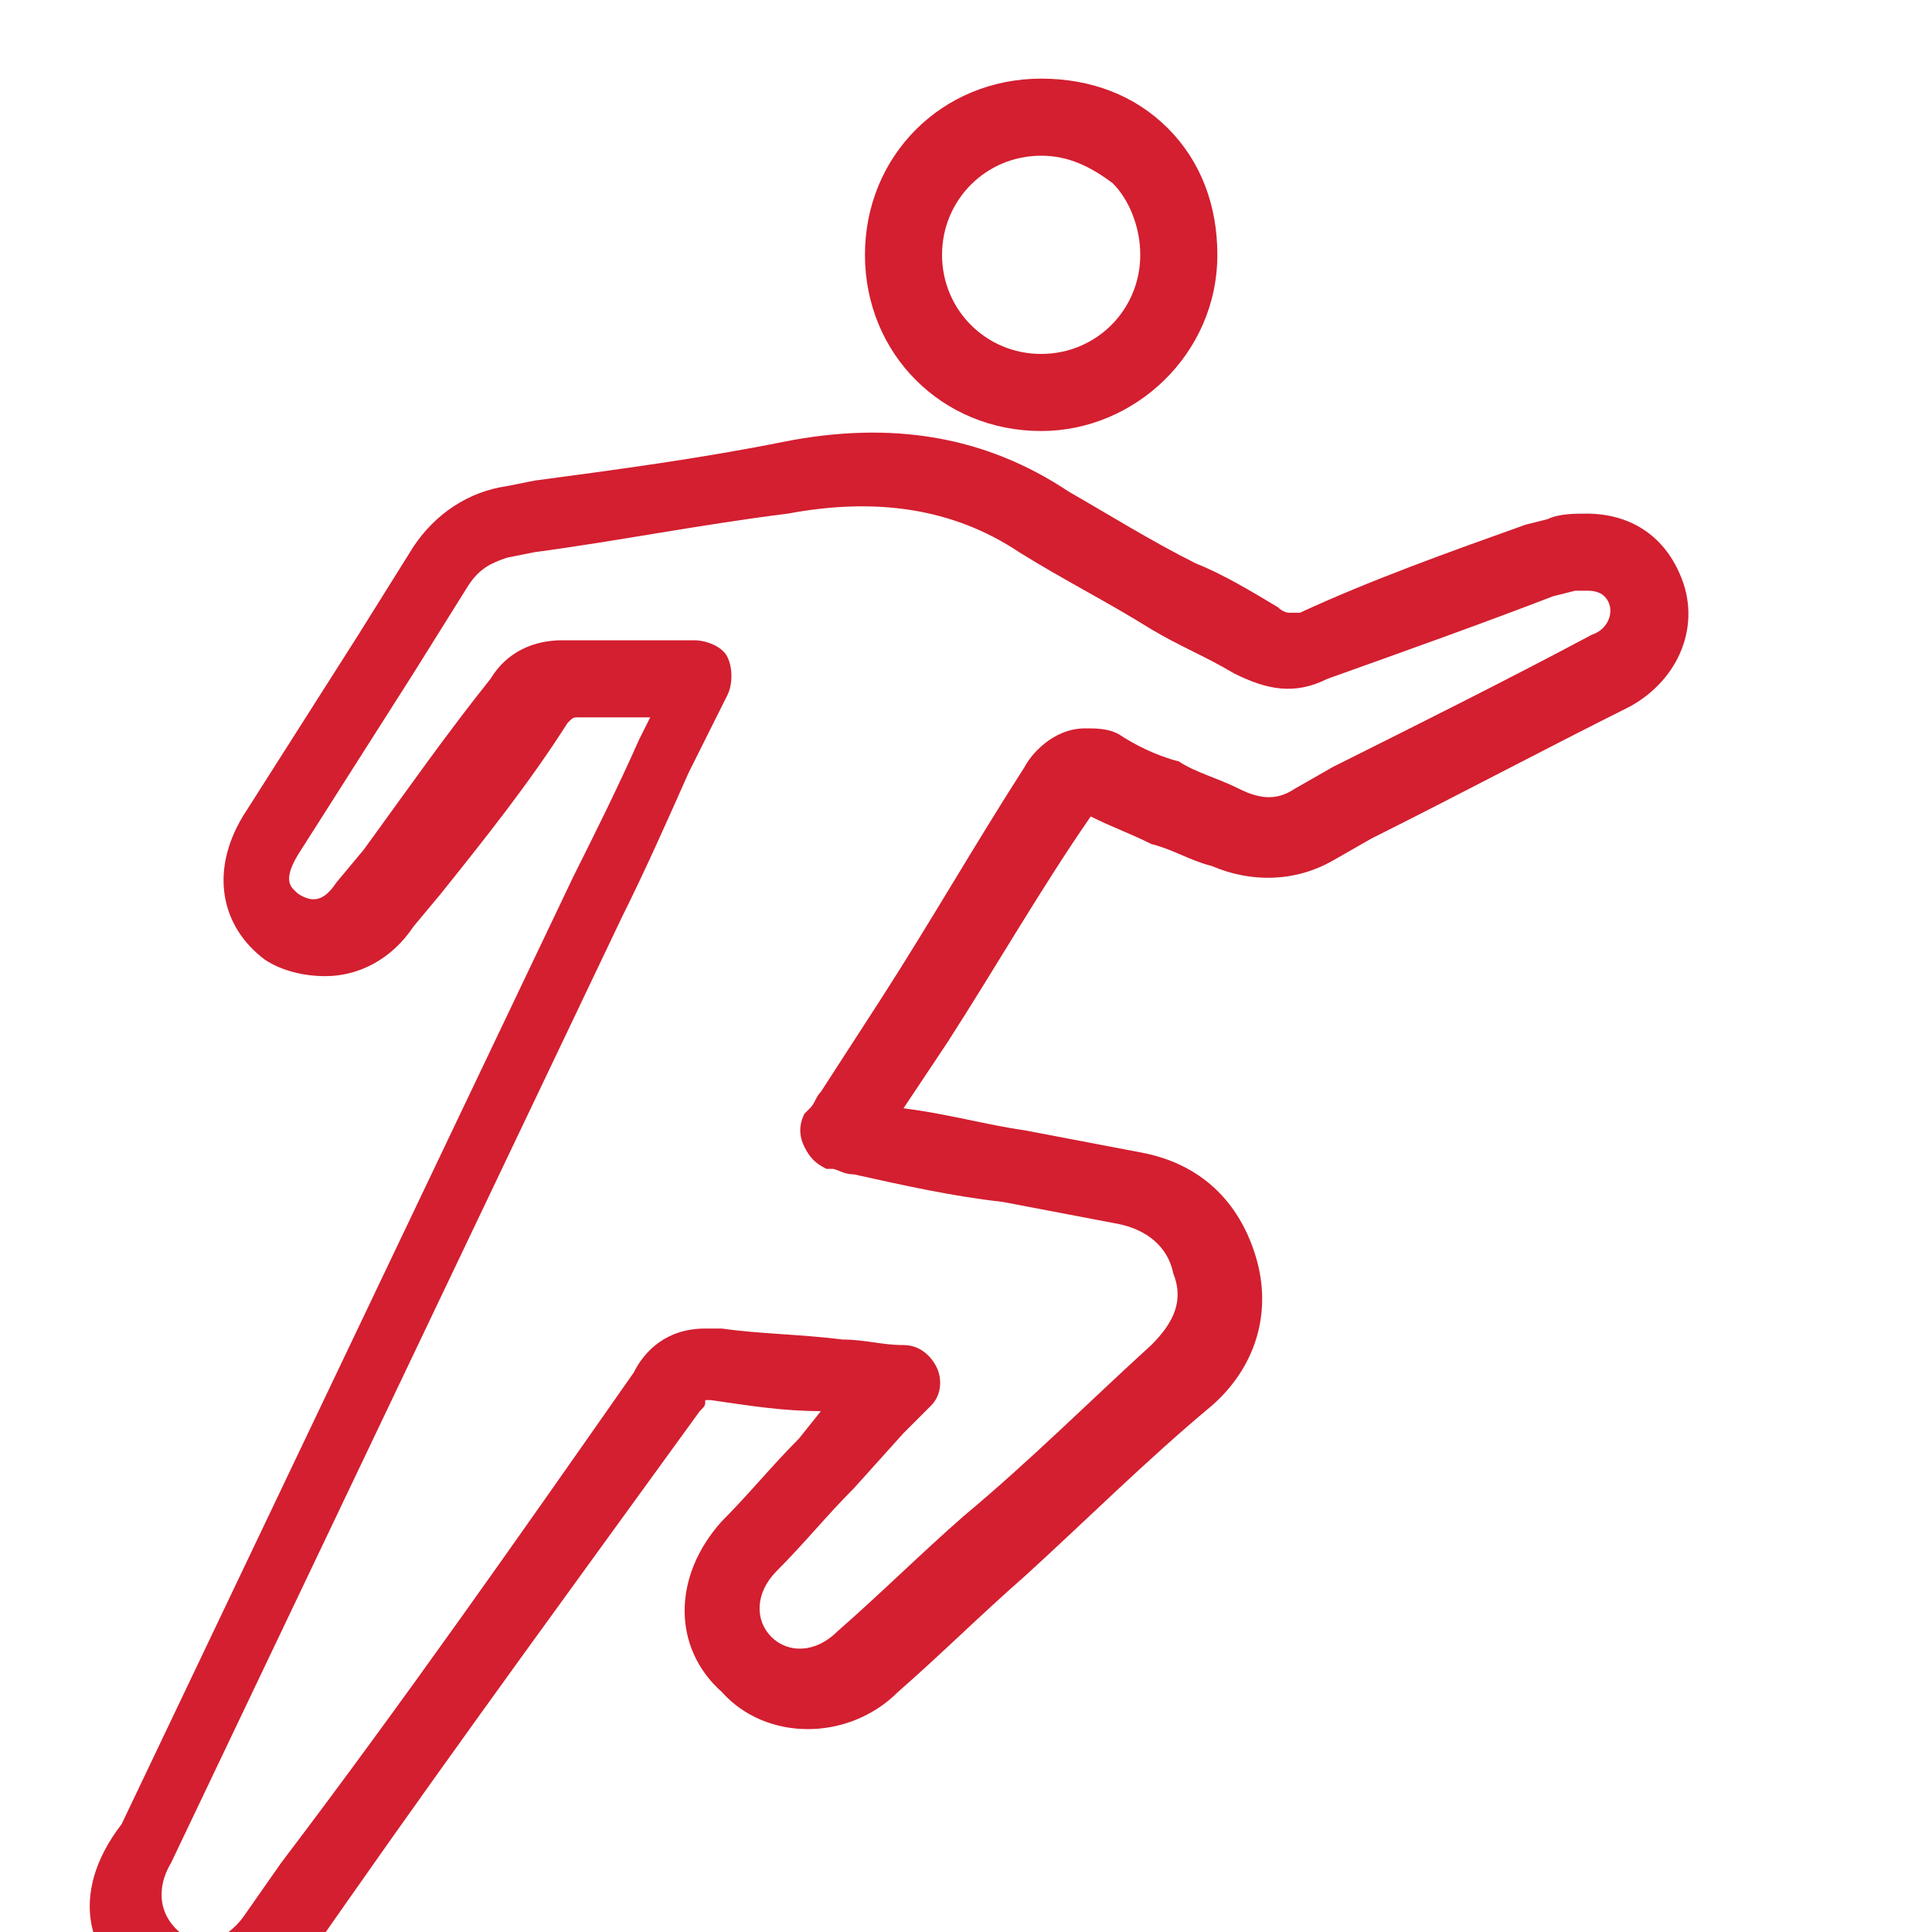
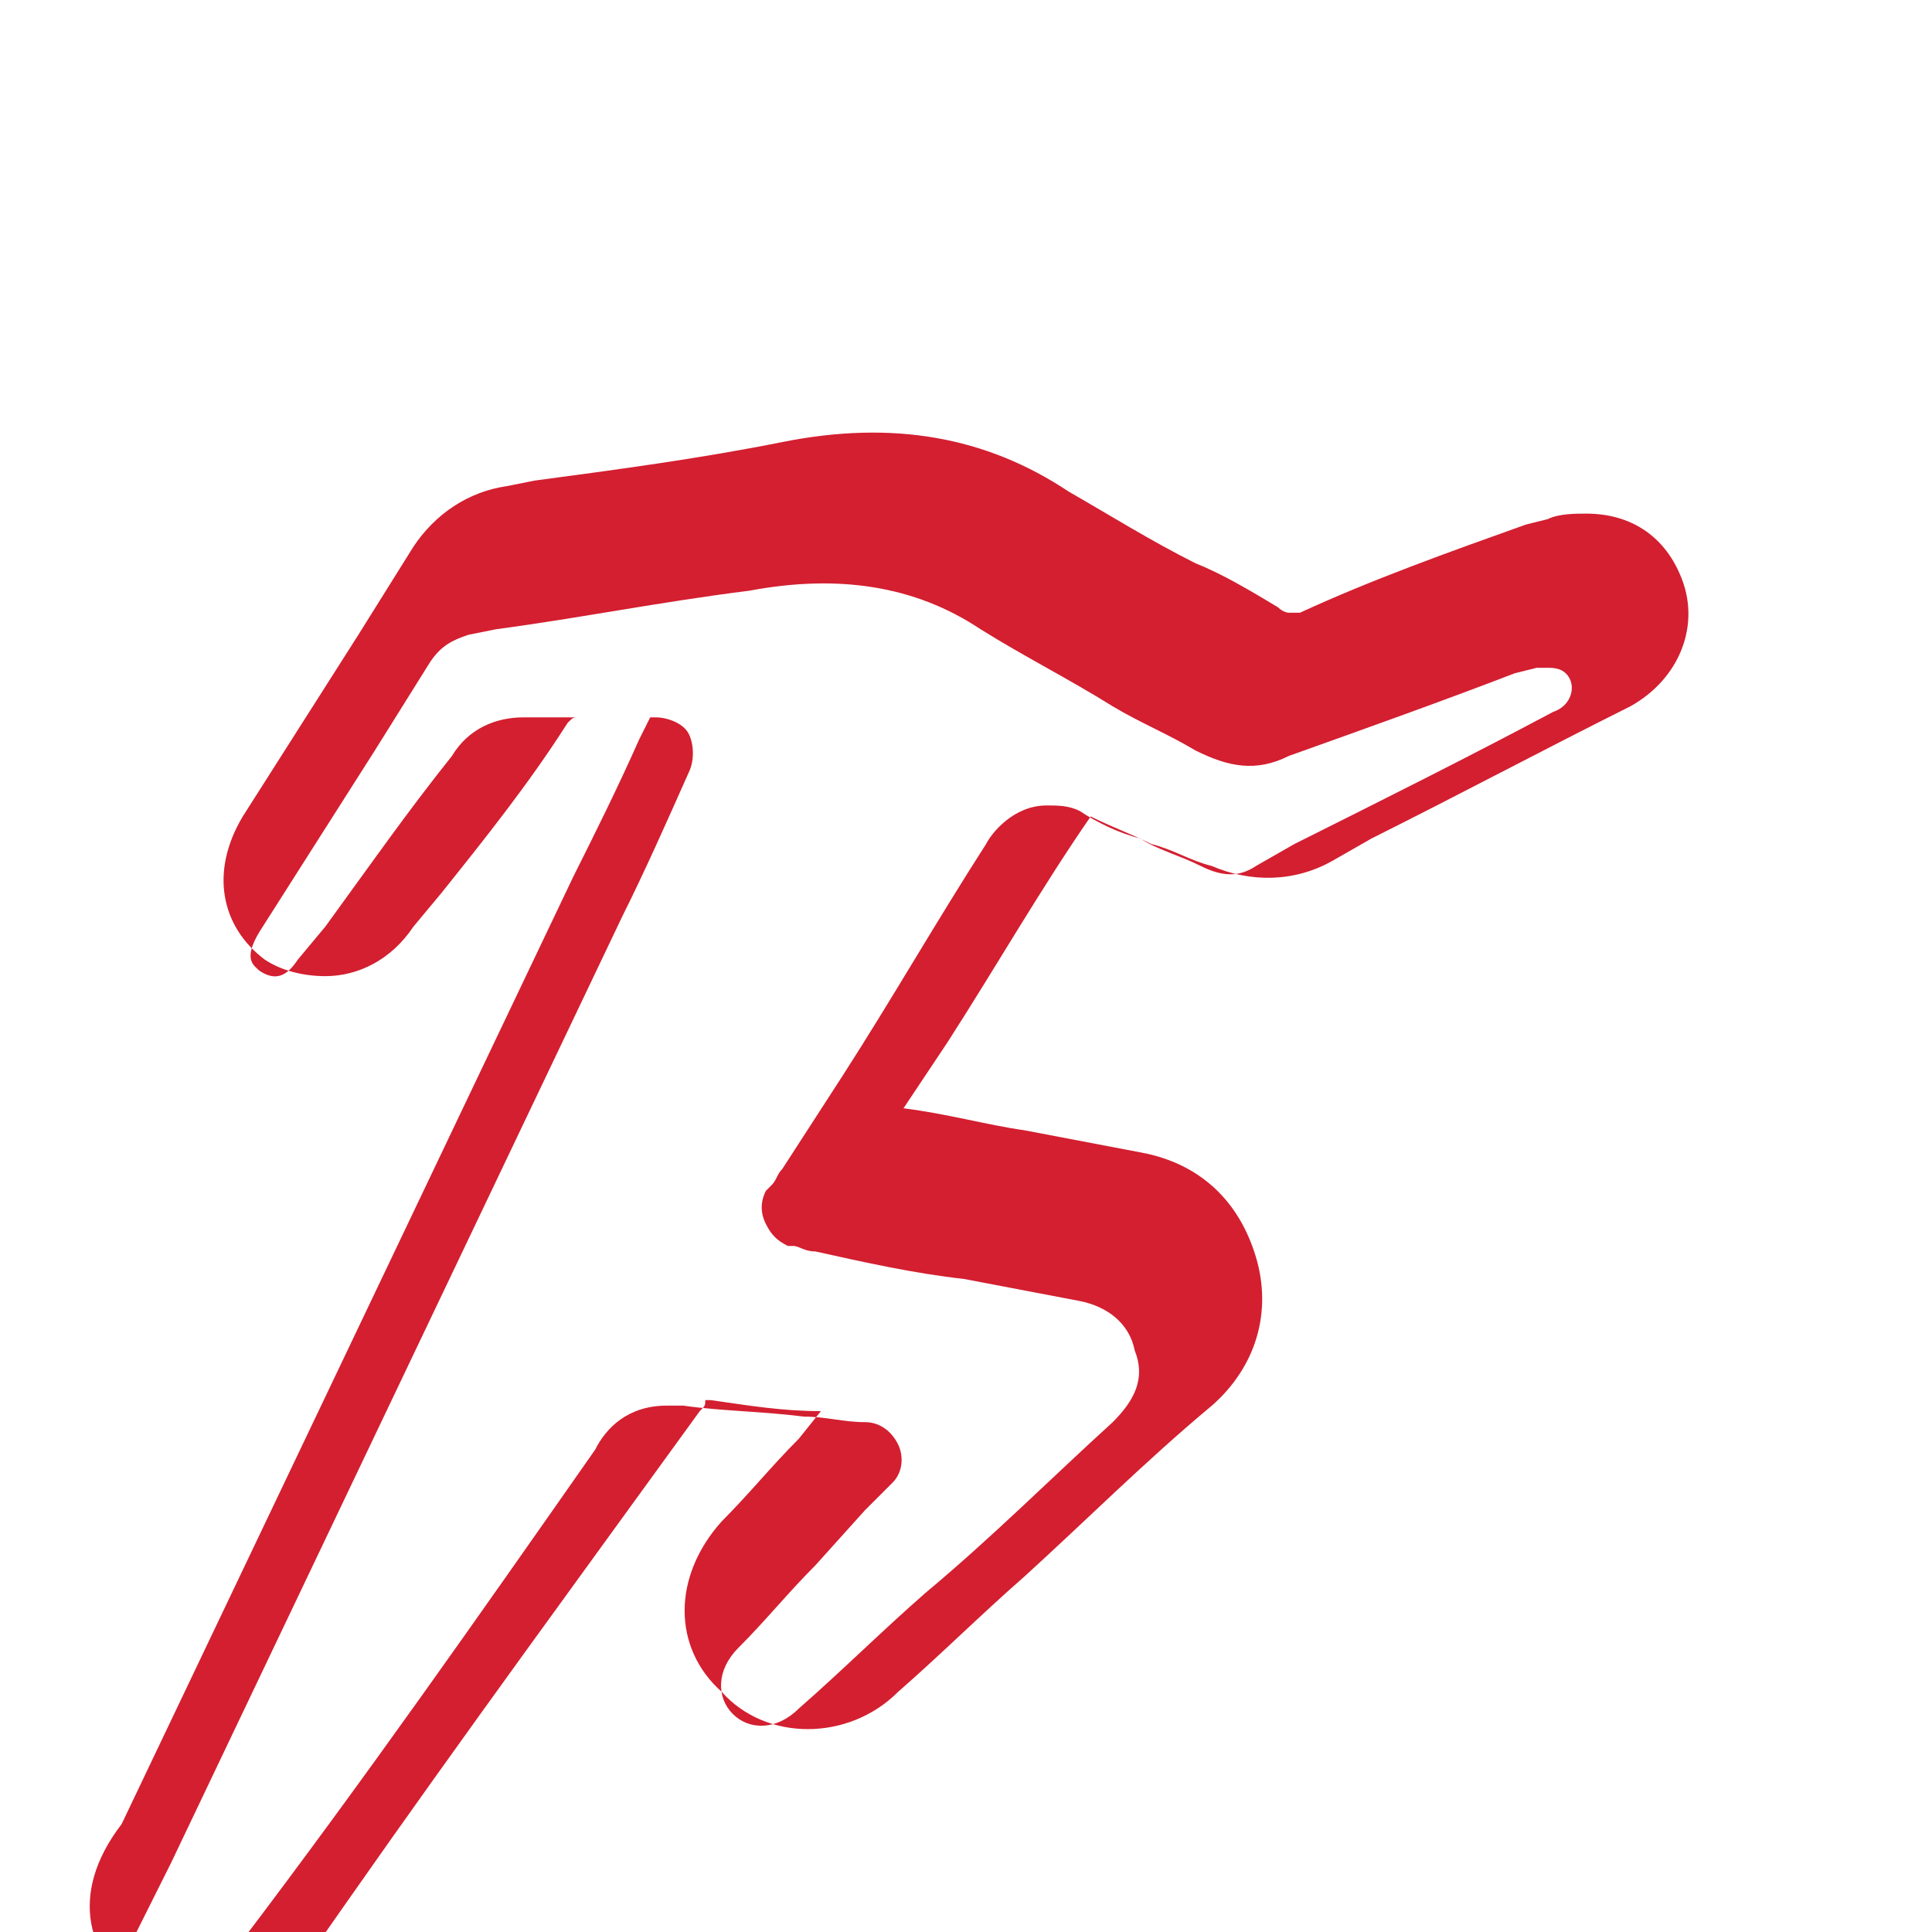
<svg xmlns="http://www.w3.org/2000/svg" xmlns:ns1="http://www.inkscape.org/namespaces/inkscape" xmlns:ns2="http://sodipodi.sourceforge.net/DTD/sodipodi-0.dtd" width="40" height="40" viewBox="0 0 40 40" id="svg11353" version="1.1" ns1:version="0.91 r13725" ns2:docname="deporte.svg">
  <defs id="defs11355" />
  <ns2:namedview id="base" pagecolor="#ffffff" bordercolor="#666666" borderopacity="1.0" ns1:pageopacity="0.0" ns1:pageshadow="2" ns1:zoom="2" ns1:cx="53.92832" ns1:cy="-1.1368684e-13" ns1:document-units="px" ns1:current-layer="layer1" showgrid="false" units="px" ns1:window-width="1366" ns1:window-height="704" ns1:window-x="0" ns1:window-y="27" ns1:window-maximized="1" />
  <g ns1:label="Layer 1" ns1:groupmode="layer" id="layer1" transform="translate(0,-1012.362)">
    <g transform="matrix(1.14,0,0,1.14,4571.524,-3639.262)" id="g5249" style="fill:#d31f30;fill-opacity:1">
      <g id="g5251" style="fill:#d31f30;fill-opacity:1">
-         <path ns1:connector-curvature="0" class="st0" d="m -4007.5,4116.6 c 0.3,0.2 0.7,0.3 1.1,0.3 0.7,0 1.4,-0.4 1.9,-1 l 0.7,-1 c 2.1,-3 4.3,-6 6.4,-8.9 0.1,-0.1 0.1,-0.1 0.1,-0.2 0.1,0 0.1,0 0.1,0 0.7,0.1 1.3,0.2 2,0.2 l -0.4,0.5 c -0.5,0.5 -0.9,1 -1.4,1.5 -0.9,1 -0.9,2.3 0,3.1 0.8,0.9 2.3,0.9 3.2,0 0.8,-0.7 1.5,-1.4 2.3,-2.1 1.1,-1 2.2,-2.1 3.4,-3.1 0.8,-0.7 1.1,-1.7 0.8,-2.7 -0.3,-1 -1,-1.7 -2.1,-1.9 l -2.1,-0.4 c -0.7,-0.1 -1.4,-0.3 -2.2,-0.4 l 0.8,-1.2 c 0.9,-1.4 1.7,-2.8 2.6,-4.1 0.4,0.2 0.7,0.3 1.1,0.5 0.4,0.1 0.7,0.3 1.1,0.4 0.7,0.3 1.5,0.3 2.2,-0.1 l 0.7,-0.4 c 1.6,-0.8 3.1,-1.6 4.7,-2.4 0.9,-0.5 1.3,-1.5 0.9,-2.4 -0.3,-0.7 -0.9,-1.1 -1.7,-1.1 -0.2,0 -0.5,0 -0.7,0.1 l -0.4,0.1 c -1.4,0.5 -2.8,1 -4.1,1.6 -0.1,0 -0.1,0 -0.2,0 0,0 -0.1,0 -0.2,-0.1 -0.5,-0.3 -1,-0.6 -1.5,-0.8 -0.8,-0.4 -1.6,-0.9 -2.3,-1.3 -1.5,-1 -3.2,-1.3 -5.2,-0.9 -1.5,0.3 -3,0.5 -4.5,0.7 l -0.5,0.1 c -0.7,0.1 -1.3,0.5 -1.7,1.1 l -1,1.6 c -0.7,1.1 -1.4,2.2 -2.1,3.3 -0.6,1 -0.4,2 0.4,2.6 0.3,0.2 0.7,0.3 1.1,0.3 0.6,0 1.2,-0.3 1.6,-0.9 l 0.5,-0.6 c 0.8,-1 1.6,-2 2.3,-3.1 0.1,-0.1 0.1,-0.1 0.2,-0.1 0.3,0 0.6,0 1,0 l 0.3,0 -0.2,0.4 c -0.4,0.9 -0.8,1.7 -1.2,2.5 l -8.2,17.2 c -1,1.3 -0.6,2.5 0.4,3.1 z m 0.5,-2.4 8.2,-17.2 c 0.4,-0.8 0.8,-1.7 1.2,-2.6 l 0.7,-1.4 c 0.1,-0.2 0.1,-0.5 0,-0.7 -0.1,-0.2 -0.4,-0.3 -0.6,-0.3 l -1.4,0 c -0.3,0 -0.6,0 -0.9,0 0,0 -0.1,0 -0.1,0 -0.5,0 -1,0.2 -1.3,0.7 -0.8,1 -1.5,2 -2.3,3.1 l -0.5,0.6 c -0.2,0.3 -0.4,0.4 -0.7,0.2 -0.1,-0.1 -0.3,-0.2 0,-0.7 0.7,-1.1 1.4,-2.2 2.1,-3.3 l 1,-1.6 c 0.2,-0.3 0.4,-0.4 0.7,-0.5 l 0.5,-0.1 c 1.5,-0.2 3,-0.5 4.6,-0.7 1.6,-0.3 3,-0.1 4.2,0.7 0.8,0.5 1.6,0.9 2.4,1.4 0.5,0.3 1,0.5 1.5,0.8 0.6,0.3 1.1,0.4 1.7,0.1 1.4,-0.5 2.8,-1 4.1,-1.5 l 0.4,-0.1 c 0.1,0 0.2,0 0.2,0 0.1,0 0.3,0 0.4,0.2 0.1,0.2 0,0.5 -0.3,0.6 -1.5,0.8 -3.1,1.6 -4.7,2.4 l -0.7,0.4 c -0.3,0.2 -0.6,0.2 -1,0 -0.4,-0.2 -0.8,-0.3 -1.1,-0.5 -0.4,-0.1 -0.8,-0.3 -1.1,-0.5 -0.2,-0.1 -0.4,-0.1 -0.6,-0.1 -0.6,0 -1,0.5 -1.1,0.7 -0.9,1.4 -1.7,2.8 -2.6,4.2 l -1.1,1.7 c -0.1,0.1 -0.1,0.2 -0.2,0.3 l -0.1,0.1 c -0.1,0.2 -0.1,0.4 0,0.6 0.1,0.2 0.2,0.3 0.4,0.4 l 0.1,0 c 0.1,0 0.2,0.1 0.4,0.1 0.9,0.2 1.8,0.4 2.7,0.5 l 2.1,0.4 c 0.5,0.1 0.9,0.4 1,0.9 0.2,0.5 0,0.9 -0.4,1.3 -1.1,1 -2.2,2.1 -3.4,3.1 -0.8,0.7 -1.5,1.4 -2.3,2.1 -0.4,0.4 -0.9,0.4 -1.2,0.1 -0.3,-0.3 -0.3,-0.8 0.1,-1.2 0.5,-0.5 0.9,-1 1.4,-1.5 l 0.9,-1 c 0.1,-0.1 0.2,-0.2 0.3,-0.3 l 0.2,-0.2 c 0.2,-0.2 0.2,-0.5 0.1,-0.7 -0.1,-0.2 -0.3,-0.4 -0.6,-0.4 -0.4,0 -0.7,-0.1 -1.1,-0.1 -0.8,-0.1 -1.5,-0.1 -2.2,-0.2 -0.1,0 -0.2,0 -0.3,0 -0.7,0 -1.1,0.4 -1.3,0.8 -2.1,3 -4.2,6 -6.4,8.9 l -0.7,1 c -0.3,0.4 -0.8,0.6 -1.1,0.3 -0.4,-0.3 -0.5,-0.8 -0.2,-1.3 z" id="path5253" style="fill:#d31f30;fill-opacity:1" />
+         <path ns1:connector-curvature="0" class="st0" d="m -4007.5,4116.6 c 0.3,0.2 0.7,0.3 1.1,0.3 0.7,0 1.4,-0.4 1.9,-1 l 0.7,-1 c 2.1,-3 4.3,-6 6.4,-8.9 0.1,-0.1 0.1,-0.1 0.1,-0.2 0.1,0 0.1,0 0.1,0 0.7,0.1 1.3,0.2 2,0.2 l -0.4,0.5 c -0.5,0.5 -0.9,1 -1.4,1.5 -0.9,1 -0.9,2.3 0,3.1 0.8,0.9 2.3,0.9 3.2,0 0.8,-0.7 1.5,-1.4 2.3,-2.1 1.1,-1 2.2,-2.1 3.4,-3.1 0.8,-0.7 1.1,-1.7 0.8,-2.7 -0.3,-1 -1,-1.7 -2.1,-1.9 l -2.1,-0.4 c -0.7,-0.1 -1.4,-0.3 -2.2,-0.4 l 0.8,-1.2 c 0.9,-1.4 1.7,-2.8 2.6,-4.1 0.4,0.2 0.7,0.3 1.1,0.5 0.4,0.1 0.7,0.3 1.1,0.4 0.7,0.3 1.5,0.3 2.2,-0.1 l 0.7,-0.4 c 1.6,-0.8 3.1,-1.6 4.7,-2.4 0.9,-0.5 1.3,-1.5 0.9,-2.4 -0.3,-0.7 -0.9,-1.1 -1.7,-1.1 -0.2,0 -0.5,0 -0.7,0.1 l -0.4,0.1 c -1.4,0.5 -2.8,1 -4.1,1.6 -0.1,0 -0.1,0 -0.2,0 0,0 -0.1,0 -0.2,-0.1 -0.5,-0.3 -1,-0.6 -1.5,-0.8 -0.8,-0.4 -1.6,-0.9 -2.3,-1.3 -1.5,-1 -3.2,-1.3 -5.2,-0.9 -1.5,0.3 -3,0.5 -4.5,0.7 l -0.5,0.1 c -0.7,0.1 -1.3,0.5 -1.7,1.1 l -1,1.6 c -0.7,1.1 -1.4,2.2 -2.1,3.3 -0.6,1 -0.4,2 0.4,2.6 0.3,0.2 0.7,0.3 1.1,0.3 0.6,0 1.2,-0.3 1.6,-0.9 l 0.5,-0.6 c 0.8,-1 1.6,-2 2.3,-3.1 0.1,-0.1 0.1,-0.1 0.2,-0.1 0.3,0 0.6,0 1,0 l 0.3,0 -0.2,0.4 c -0.4,0.9 -0.8,1.7 -1.2,2.5 l -8.2,17.2 c -1,1.3 -0.6,2.5 0.4,3.1 z m 0.5,-2.4 8.2,-17.2 c 0.4,-0.8 0.8,-1.7 1.2,-2.6 c 0.1,-0.2 0.1,-0.5 0,-0.7 -0.1,-0.2 -0.4,-0.3 -0.6,-0.3 l -1.4,0 c -0.3,0 -0.6,0 -0.9,0 0,0 -0.1,0 -0.1,0 -0.5,0 -1,0.2 -1.3,0.7 -0.8,1 -1.5,2 -2.3,3.1 l -0.5,0.6 c -0.2,0.3 -0.4,0.4 -0.7,0.2 -0.1,-0.1 -0.3,-0.2 0,-0.7 0.7,-1.1 1.4,-2.2 2.1,-3.3 l 1,-1.6 c 0.2,-0.3 0.4,-0.4 0.7,-0.5 l 0.5,-0.1 c 1.5,-0.2 3,-0.5 4.6,-0.7 1.6,-0.3 3,-0.1 4.2,0.7 0.8,0.5 1.6,0.9 2.4,1.4 0.5,0.3 1,0.5 1.5,0.8 0.6,0.3 1.1,0.4 1.7,0.1 1.4,-0.5 2.8,-1 4.1,-1.5 l 0.4,-0.1 c 0.1,0 0.2,0 0.2,0 0.1,0 0.3,0 0.4,0.2 0.1,0.2 0,0.5 -0.3,0.6 -1.5,0.8 -3.1,1.6 -4.7,2.4 l -0.7,0.4 c -0.3,0.2 -0.6,0.2 -1,0 -0.4,-0.2 -0.8,-0.3 -1.1,-0.5 -0.4,-0.1 -0.8,-0.3 -1.1,-0.5 -0.2,-0.1 -0.4,-0.1 -0.6,-0.1 -0.6,0 -1,0.5 -1.1,0.7 -0.9,1.4 -1.7,2.8 -2.6,4.2 l -1.1,1.7 c -0.1,0.1 -0.1,0.2 -0.2,0.3 l -0.1,0.1 c -0.1,0.2 -0.1,0.4 0,0.6 0.1,0.2 0.2,0.3 0.4,0.4 l 0.1,0 c 0.1,0 0.2,0.1 0.4,0.1 0.9,0.2 1.8,0.4 2.7,0.5 l 2.1,0.4 c 0.5,0.1 0.9,0.4 1,0.9 0.2,0.5 0,0.9 -0.4,1.3 -1.1,1 -2.2,2.1 -3.4,3.1 -0.8,0.7 -1.5,1.4 -2.3,2.1 -0.4,0.4 -0.9,0.4 -1.2,0.1 -0.3,-0.3 -0.3,-0.8 0.1,-1.2 0.5,-0.5 0.9,-1 1.4,-1.5 l 0.9,-1 c 0.1,-0.1 0.2,-0.2 0.3,-0.3 l 0.2,-0.2 c 0.2,-0.2 0.2,-0.5 0.1,-0.7 -0.1,-0.2 -0.3,-0.4 -0.6,-0.4 -0.4,0 -0.7,-0.1 -1.1,-0.1 -0.8,-0.1 -1.5,-0.1 -2.2,-0.2 -0.1,0 -0.2,0 -0.3,0 -0.7,0 -1.1,0.4 -1.3,0.8 -2.1,3 -4.2,6 -6.4,8.9 l -0.7,1 c -0.3,0.4 -0.8,0.6 -1.1,0.3 -0.4,-0.3 -0.5,-0.8 -0.2,-1.3 z" id="path5253" style="fill:#d31f30;fill-opacity:1" />
      </g>
    </g>
    <g transform="matrix(1.14,0,0,1.14,4571.524,-3639.262)" id="g5255" style="fill:#d31f30;fill-opacity:1">
      <g id="g5257" style="fill:#d31f30;fill-opacity:1">
-         <path ns1:connector-curvature="0" class="st0" d="m -3994.4,4085 c 0,1.8 1.4,3.2 3.2,3.2 l 0,0 c 1.7,0 3.2,-1.4 3.2,-3.2 0,-0.9 -0.3,-1.7 -0.9,-2.3 -0.6,-0.6 -1.4,-0.9 -2.3,-0.9 -1.8,0 -3.2,1.4 -3.2,3.2 z m 1.4,0 c 0,-1 0.8,-1.8 1.8,-1.8 0.5,0 0.9,0.2 1.3,0.5 0.3,0.3 0.5,0.8 0.5,1.3 0,1 -0.8,1.8 -1.8,1.8 l 0,0 c -1,0 -1.8,-0.8 -1.8,-1.8 z" id="path5259" style="fill:#d31f30;fill-opacity:1" />
-       </g>
+         </g>
    </g>
  </g>
</svg>